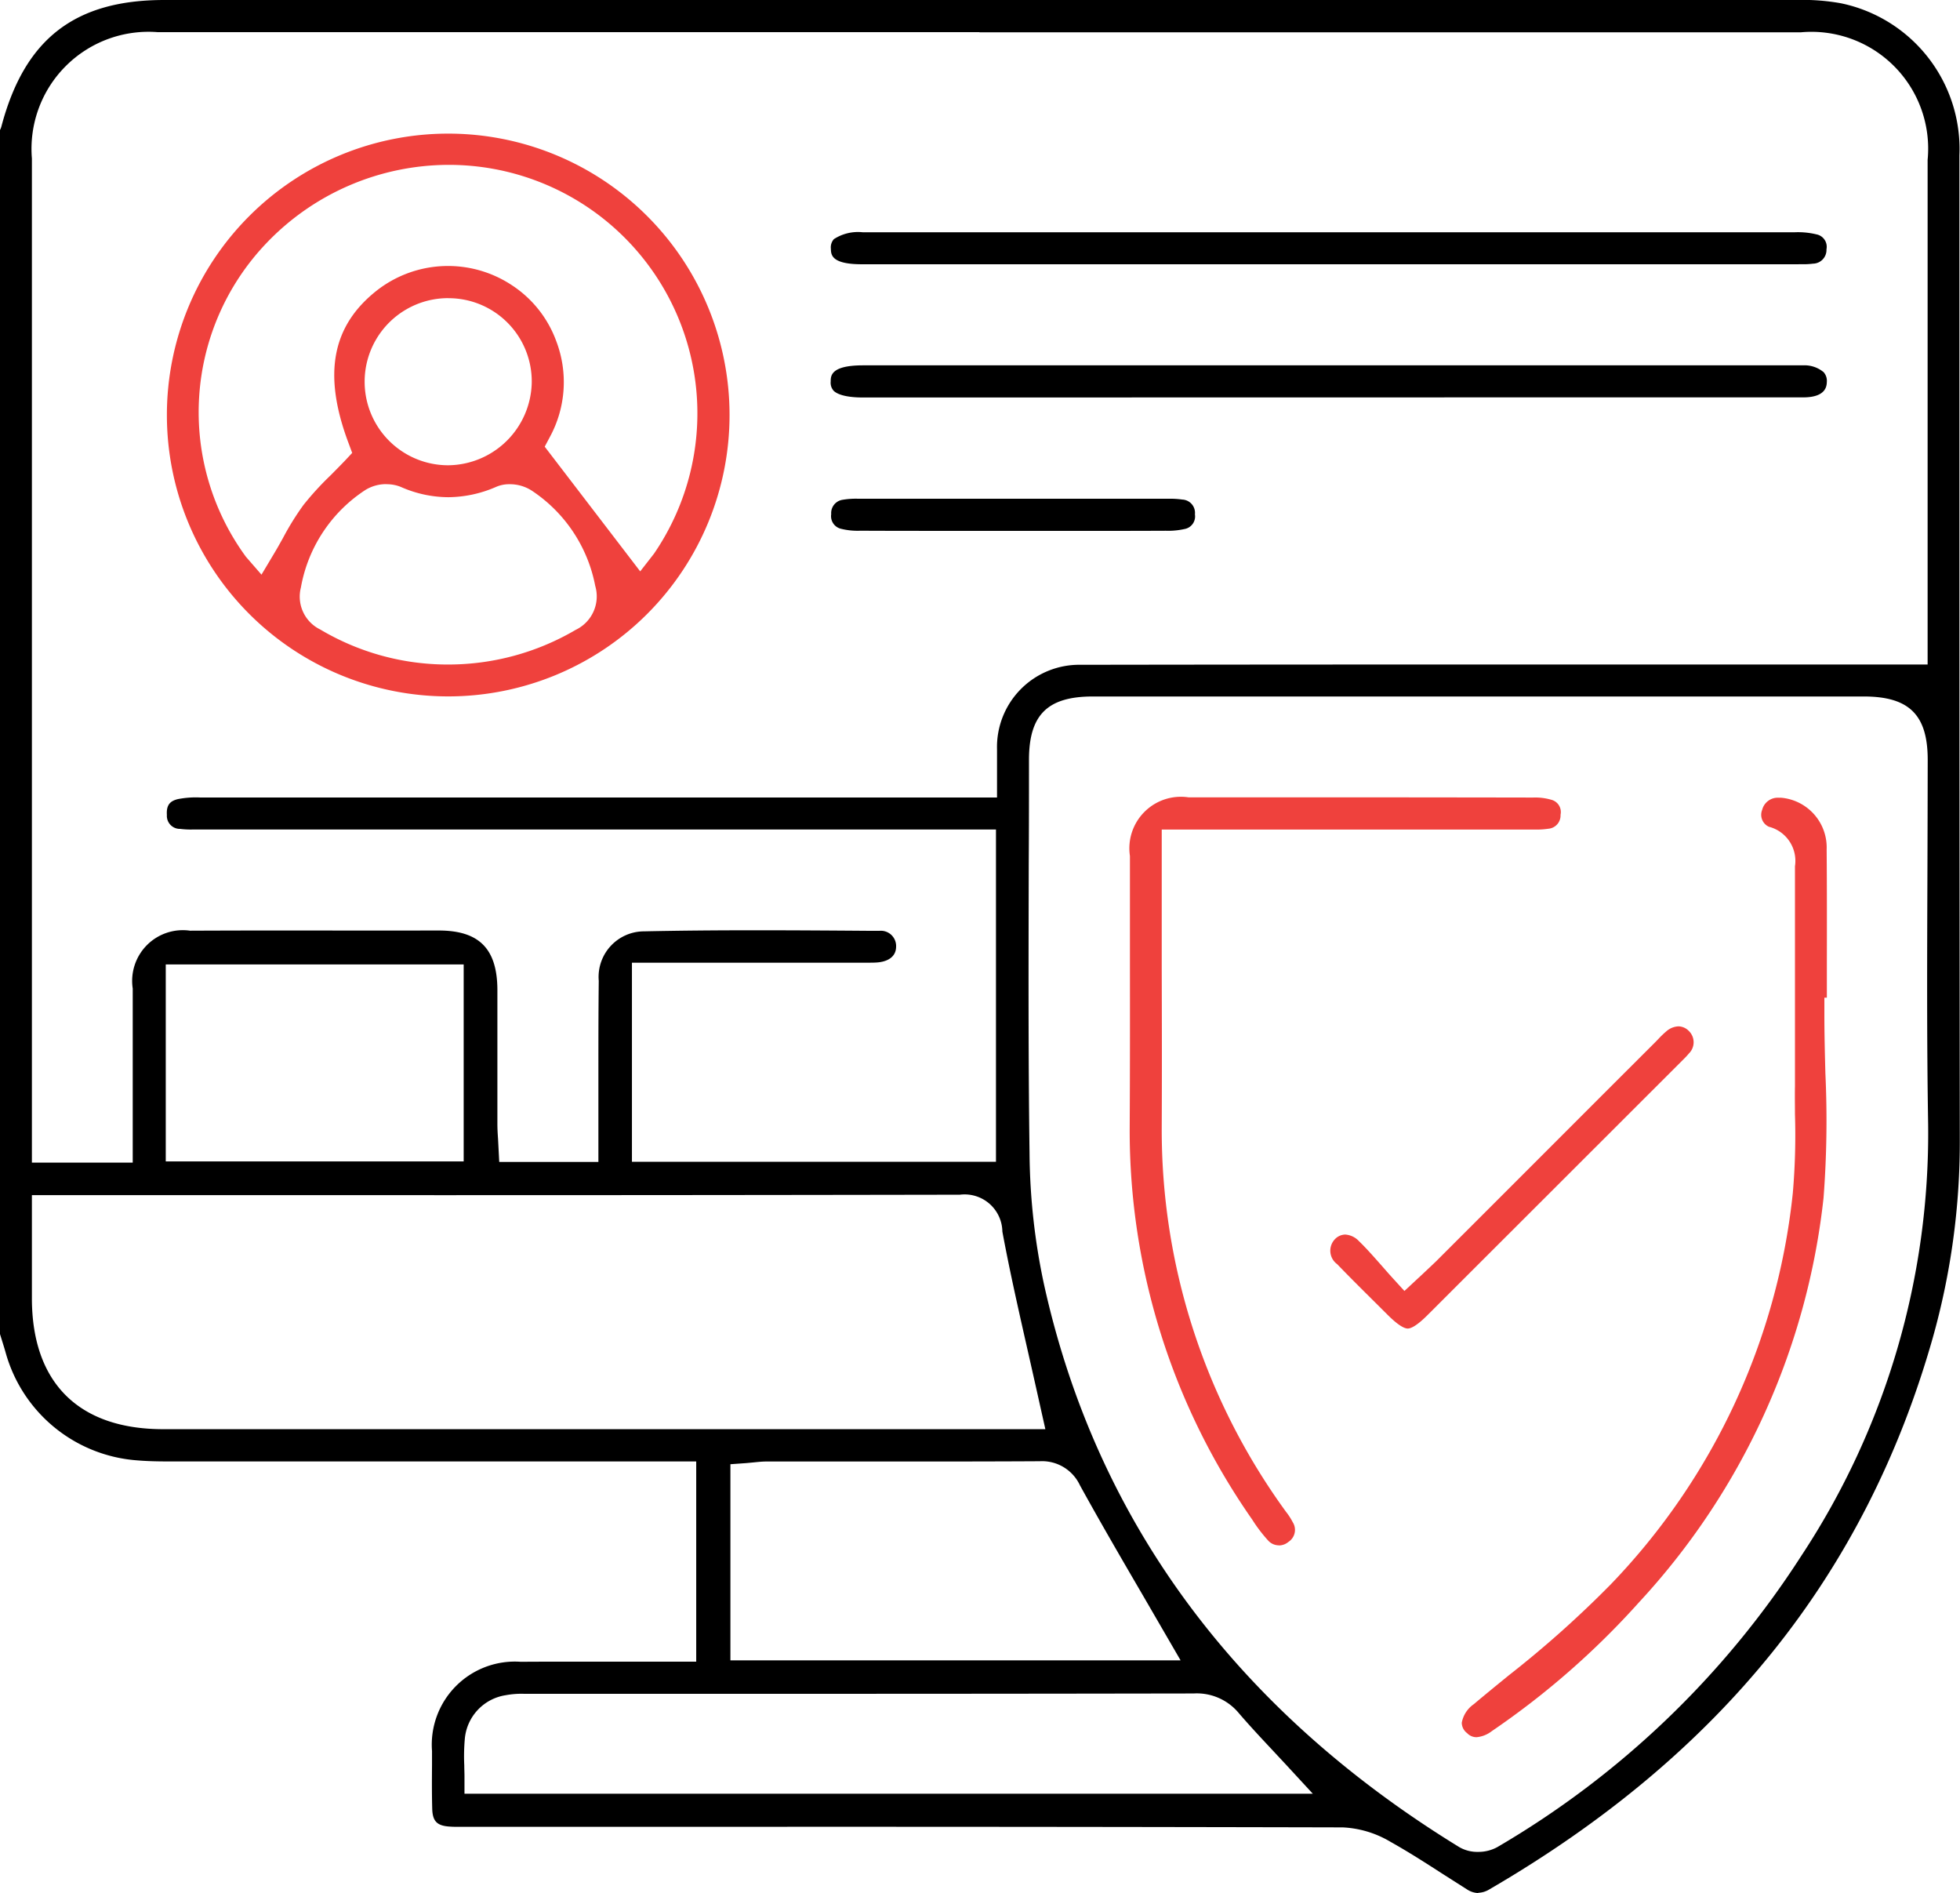
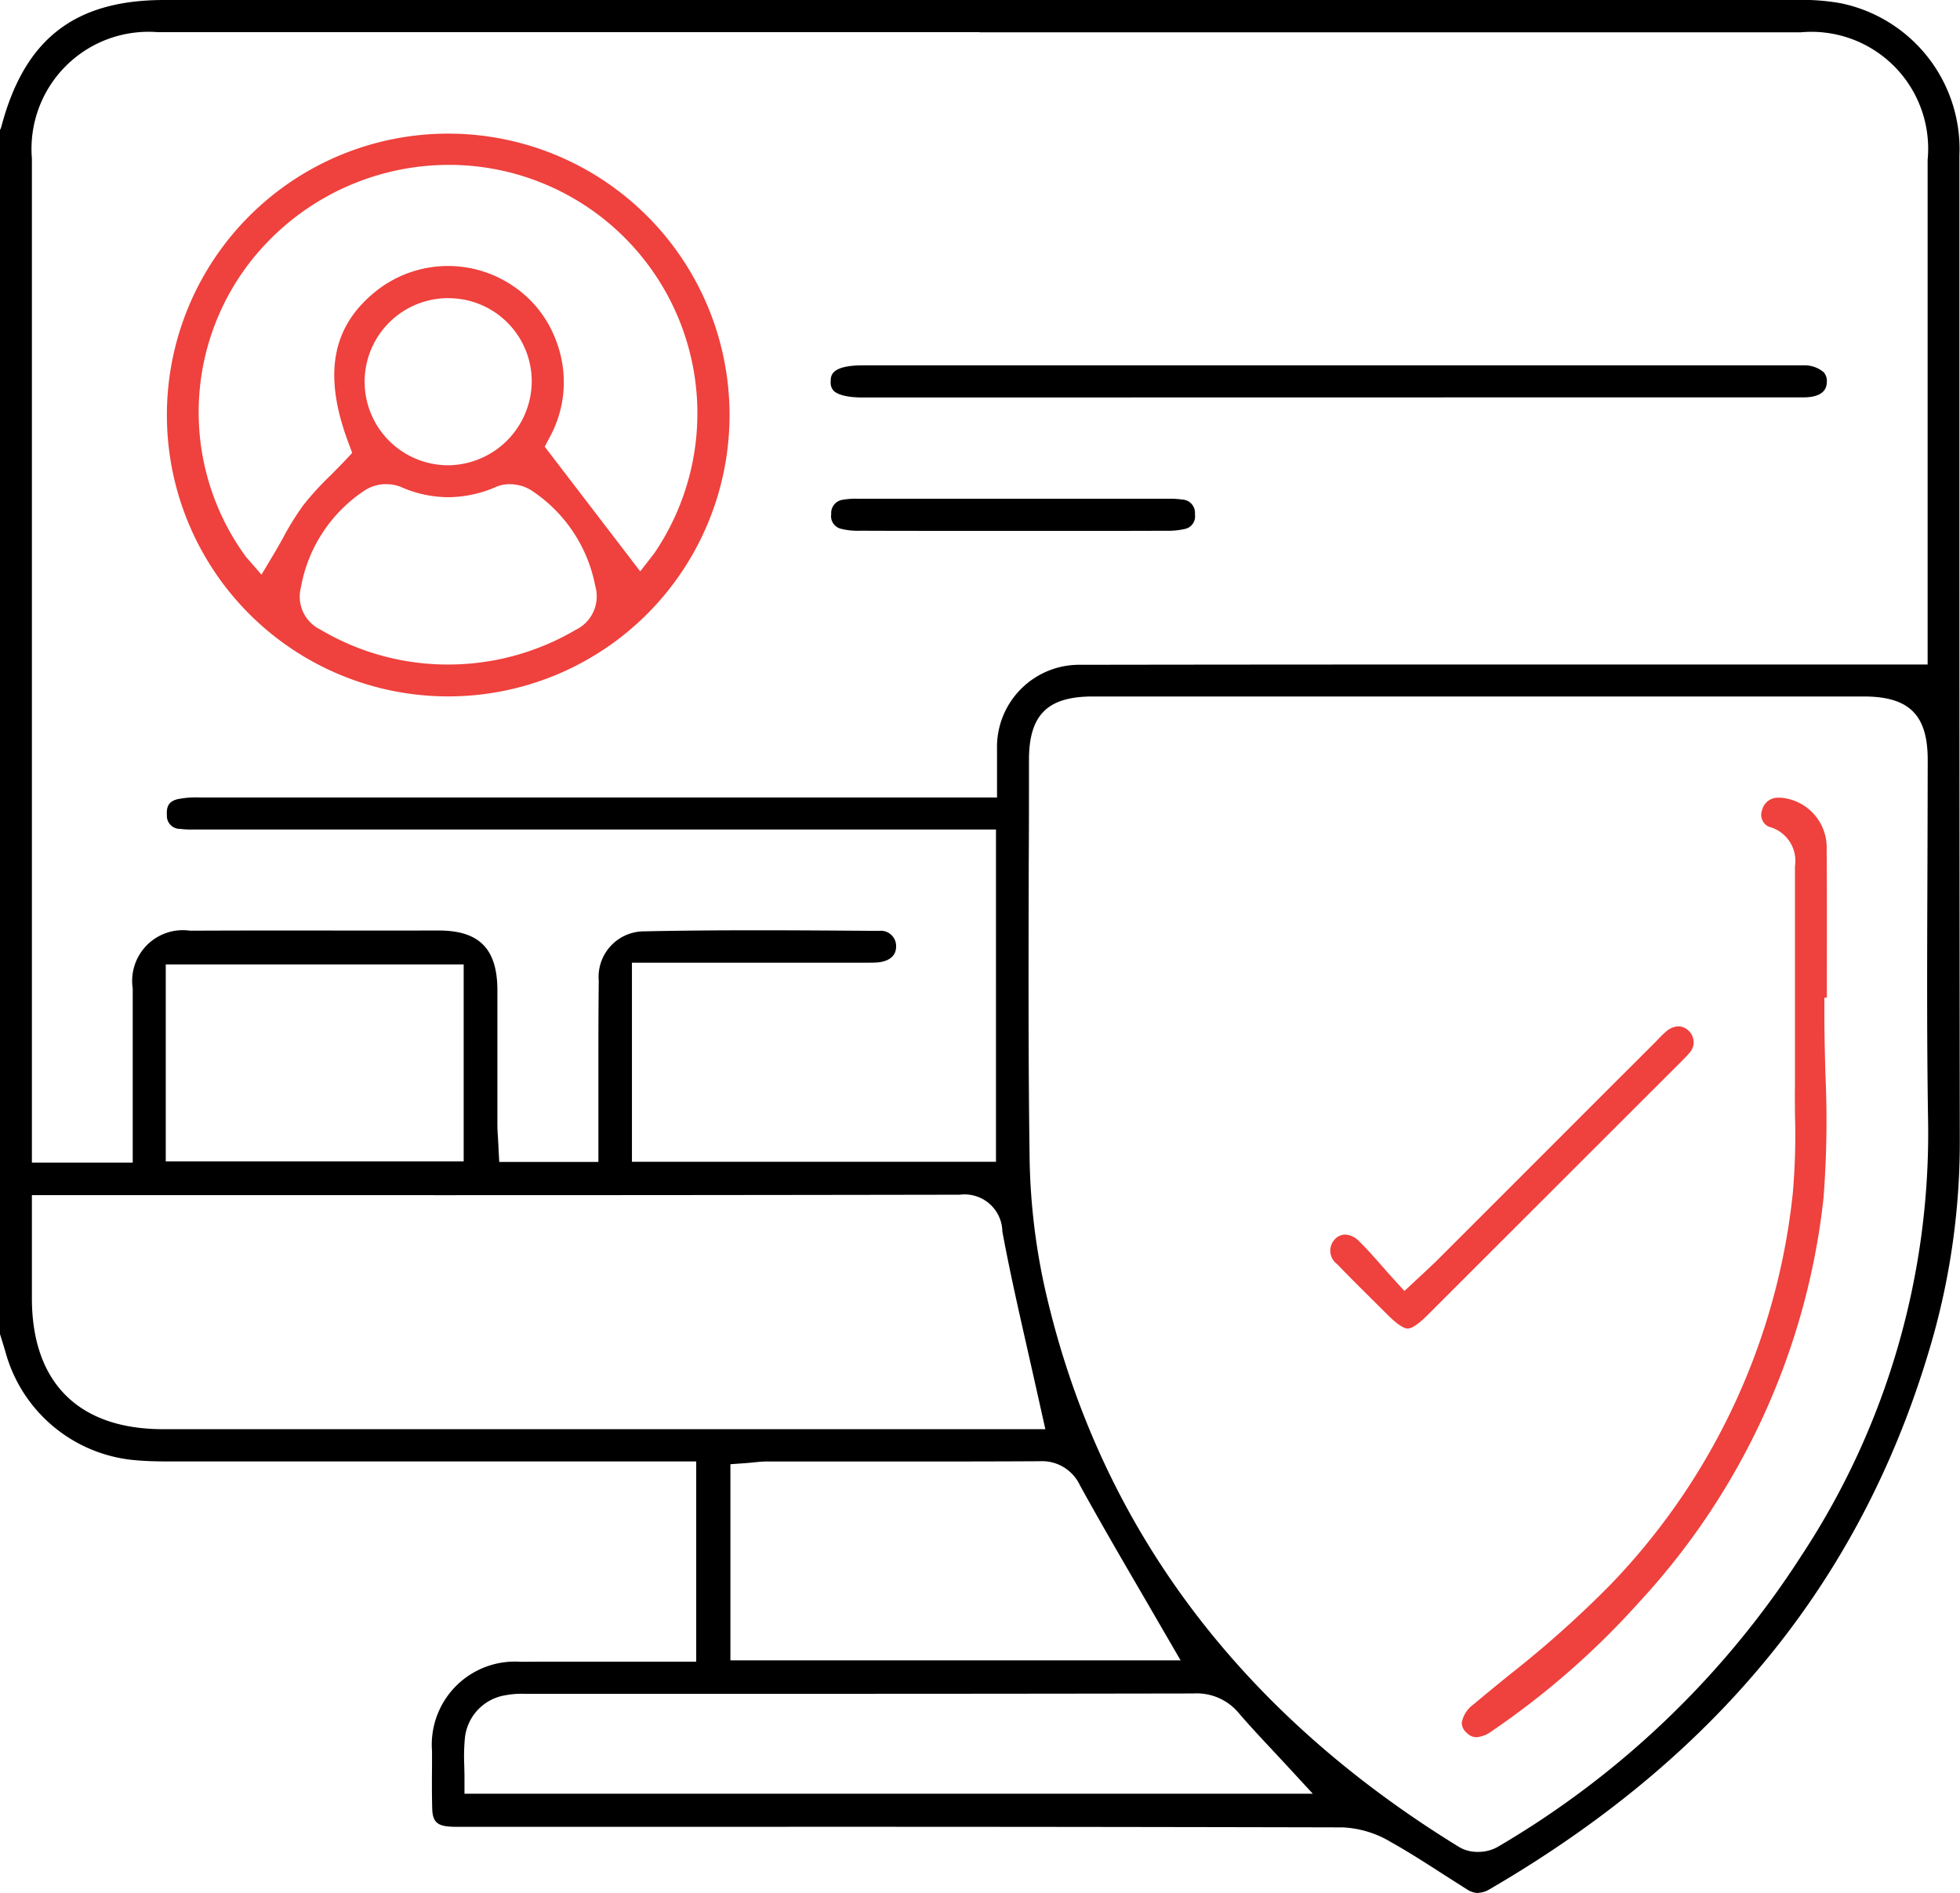
<svg xmlns="http://www.w3.org/2000/svg" id="Group_13016" data-name="Group 13016" width="65.685" height="63.427" viewBox="0 0 65.685 63.427">
  <path id="Path_2238" data-name="Path 2238" d="M444.54,74.014a.725.725,0,0,1-.379-.122c-.266-.169-.531-.338-.8-.509-.57-.368-1.16-.747-1.771-1.089a3.434,3.434,0,0,0-1.594-.48q-10.438-.025-20.88-.019h-8.352l-.411,0c-.091,0-.183,0-.271-.007-.438-.024-.587-.176-.6-.594-.014-.493-.011-.985-.007-1.478l0-.461a2.784,2.784,0,0,1,2.975-2.989c.617-.005,1.235-.005,1.852-.005l4.027,0V59.553h-17.7c-.411,0-.747-.011-1.059-.038a4.95,4.95,0,0,1-4.376-3.581c-.043-.156-.091-.307-.139-.461l-.062-.2V14.951a.651.651,0,0,0,.048-.116c.776-2.946,2.46-4.248,5.464-4.248q27.341,0,54.683,0a7.289,7.289,0,0,1,1.5.109,4.985,4.985,0,0,1,3.974,5.1q0,5.707,0,11.409,0,10.772.013,21.547a24.206,24.206,0,0,1-.906,6.661c-2.252,7.927-7.11,13.971-14.854,18.475a.763.763,0,0,1-.382.118M431.617,33.923c-1.516,0-2.136.616-2.136,2.124,0,1.161,0,2.322-.008,3.482-.007,3.182-.017,6.471.027,9.707a21.683,21.683,0,0,0,.484,4.383c1.751,7.922,6.434,14.265,13.919,18.857a1.21,1.21,0,0,0,.627.159,1.325,1.325,0,0,0,.644-.159,30.238,30.238,0,0,0,10.185-9.753,25.7,25.7,0,0,0,4.255-14.486c-.046-2.759-.034-5.57-.024-8.285q.007-1.953.01-3.907c0-1.506-.62-2.122-2.144-2.122ZM412.54,67.338a2.879,2.879,0,0,0-.6.048,1.623,1.623,0,0,0-1.367,1.476,6.628,6.628,0,0,0-.017.874c0,.123.007.246.007.373v.577h28.43l-.894-.969-.466-.5c-.382-.408-.76-.812-1.118-1.229A1.827,1.827,0,0,0,435,67.327q-8.113.014-16.219.011Zm8.15-7.783c-.157,0-.306.017-.459.032l-.223.021-.533.038v6.572h15.087l-1.273-2.194c-.7-1.2-1.422-2.441-2.1-3.671a1.4,1.4,0,0,0-1.346-.807c-1.536.009-3.059.009-4.58.009Zm-24.624-5.473c0,2.83,1.562,4.39,4.4,4.39h29.564l-.157-.7q-.2-.9-.4-1.781c-.322-1.425-.63-2.77-.884-4.14a1.265,1.265,0,0,0-1.422-1.235q-9.936.018-19.85.015H396.066Zm31.758-42.417q-13.768,0-27.536,0a3.921,3.921,0,0,0-4.222,4.231V49.541h3.379V47.179c0-1.17,0-2.321,0-3.472a1.7,1.7,0,0,1,1.924-1.937q2.087-.009,4.174-.006t4.174,0c1.341.005,1.941.615,1.949,1.978,0,.9,0,1.8,0,2.7v1.8c0,.166.01.334.022.507l.04.769h3.323s0-2.336,0-2.848c0-1.074,0-2.148.012-3.22a1.527,1.527,0,0,1,1.521-1.658c1.125-.024,2.35-.036,3.749-.036,1.3,0,2.595.009,3.893.019l.236,0a.511.511,0,0,1,.566.524c0,.432-.425.516-.607.533-.087.008-.176.01-.267.01l-.271,0h-7.708v6.67h12.2V38.38H401.461a2.817,2.817,0,0,1-.426-.021.436.436,0,0,1-.445-.466c-.024-.354.125-.467.356-.529a3.143,3.143,0,0,1,.755-.057c8.417,0,26.709,0,26.709,0s0-1.375,0-1.61a2.756,2.756,0,0,1,2.8-2.836q6.481-.01,12.963-.009l15.424,0V26.47q0-5.262,0-10.527a3.913,3.913,0,0,0-4.244-4.274q-13.768,0-27.534,0M400.552,49.5h9.984V42.9h-9.984Z" transform="translate(-394.997 -10.587)" />
  <path id="Path_2239" data-name="Path 2239" d="M411.757,35.324a9.428,9.428,0,1,1,.046,0Zm-2.047-7.112a1.327,1.327,0,0,0-.7.192,4.924,4.924,0,0,0-2.167,3.271,1.226,1.226,0,0,0,.649,1.408,8.354,8.354,0,0,0,4.212,1.173h.106a8.434,8.434,0,0,0,4.241-1.161,1.244,1.244,0,0,0,.656-1.473,4.939,4.939,0,0,0-2.139-3.2,1.353,1.353,0,0,0-.733-.207,1.1,1.1,0,0,0-.445.087,4.065,4.065,0,0,1-1.609.348,3.968,3.968,0,0,1-1.593-.346,1.24,1.24,0,0,0-.474-.089m2.083-10.7a8.456,8.456,0,0,0-6.125,2.639A8.2,8.2,0,0,0,405,30.645l.522.6.406-.68c.109-.18.214-.368.317-.553a9.165,9.165,0,0,1,.683-1.1,9.993,9.993,0,0,1,.915-1c.157-.159.317-.32.474-.484l.245-.262-.125-.336c-.863-2.3-.557-3.921.956-5.11a3.876,3.876,0,0,1,4.51-.18,3.789,3.789,0,0,1,1.495,1.874,3.85,3.85,0,0,1-.211,3.217l-.173.326,3.2,4.178.461-.591a8.326,8.326,0,0,0-6.877-13.029m-.019,4.465a2.8,2.8,0,1,0,0,5.6,2.828,2.828,0,0,0,2.8-2.768,2.788,2.788,0,0,0-2.787-2.83Z" transform="translate(-396.759 -11.991)" fill="#ef413d" />
-   <path id="Path_2240" data-name="Path 2240" d="M463.9,21.895q-7.792,0-15.59,0-7.824,0-15.652,0c-1.026,0-1.03-.325-1.035-.519a.414.414,0,0,1,.1-.322,1.478,1.478,0,0,1,.964-.231q15.621,0,31.24,0a2.606,2.606,0,0,1,.731.072.424.424,0,0,1,.33.5.459.459,0,0,1-.45.48,2.541,2.541,0,0,1-.36.019Z" transform="translate(-403.778 -13.041)" />
  <path id="Path_2241" data-name="Path 2241" d="M432.7,27.765c-.661,0-.9-.142-.983-.224a.4.4,0,0,1-.1-.309c0-.191,0-.544,1.083-.544H464.2a1,1,0,0,1,.692.228.437.437,0,0,1,.108.329c-.005.127-.019.516-.791.516q-3.784,0-7.564,0Z" transform="translate(-403.778 -14.447)" />
  <path id="Path_2242" data-name="Path 2242" d="M435.662,33.642c-1.016,0-2.035,0-3.052-.005a2.294,2.294,0,0,1-.653-.067.433.433,0,0,1-.32-.487.45.45,0,0,1,.392-.484,2.6,2.6,0,0,1,.525-.033l5.183,0,5.193,0a2.806,2.806,0,0,1,.473.027.445.445,0,0,1,.423.495.429.429,0,0,1-.353.493,2.472,2.472,0,0,1-.623.057c-1.033.005-2.062.005-3.092.005Z" transform="translate(-403.781 -15.855)" />
-   <path id="Path_2243" data-name="Path 2243" d="M449.792,70.789a.486.486,0,0,1-.347-.149,5.047,5.047,0,0,1-.545-.714,22.742,22.742,0,0,1-4.106-13.1c.011-1.877.01-3.751.008-5.625q0-1.755,0-3.51a1.727,1.727,0,0,1,1.963-1.964l4.087,0q3.727,0,7.454.007a1.942,1.942,0,0,1,.627.077.424.424,0,0,1,.3.5.445.445,0,0,1-.409.468,2.585,2.585,0,0,1-.442.027H445.868l0,4.657c.005,1.776.008,3.553,0,5.329a21.729,21.729,0,0,0,4.055,12.721l.111.154a2.1,2.1,0,0,1,.224.346.48.48,0,0,1-.147.663.5.5,0,0,1-.317.116" transform="translate(-406.935 -19.012)" fill="#ef413d" />
  <path id="Path_2244" data-name="Path 2244" d="M459.919,77.22a.426.426,0,0,1-.307-.135.442.442,0,0,1-.18-.349.969.969,0,0,1,.4-.62c.388-.327.78-.646,1.175-.968a35.385,35.385,0,0,0,3.428-3.059,22.221,22.221,0,0,0,6.091-13.1,22.529,22.529,0,0,0,.072-2.645c0-.31-.007-.62,0-.931q0-1.845,0-3.688c0-1.228,0-2.456,0-3.683a1.181,1.181,0,0,0-.875-1.327.44.44,0,0,1-.224-.565.538.538,0,0,1,.565-.406.694.694,0,0,1,.079,0,1.673,1.673,0,0,1,1.517,1.734c.011,1.3.009,2.608.007,3.91l0,1.054h-.083v.577c0,.654.017,1.309.034,1.963a34,34,0,0,1-.062,4.169A23.715,23.715,0,0,1,465.373,72.7a27.133,27.133,0,0,1-4.94,4.321.97.97,0,0,1-.514.2" transform="translate(-410.444 -19.015)" fill="#ef413d" />
  <path id="Path_2245" data-name="Path 2245" d="M456.23,65.944c-.1,0-.293-.079-.675-.459l-.408-.406c-.43-.427-.863-.855-1.283-1.292a.558.558,0,0,1-.087-.824.494.494,0,0,1,.356-.168.69.69,0,0,1,.461.22c.258.25.5.527.757.817.122.139.245.281.373.421l.394.432.608-.565c.182-.17.319-.3.452-.427q2.75-2.747,5.5-5.5l1.834-1.831.113-.116a3.091,3.091,0,0,1,.269-.259.66.66,0,0,1,.408-.168.5.5,0,0,1,.351.158.526.526,0,0,1,0,.75,2.8,2.8,0,0,1-.195.209L456.886,65.5c-.368.367-.56.444-.656.444" transform="translate(-409.052 -21.431)" fill="#ef413d" />
</svg>